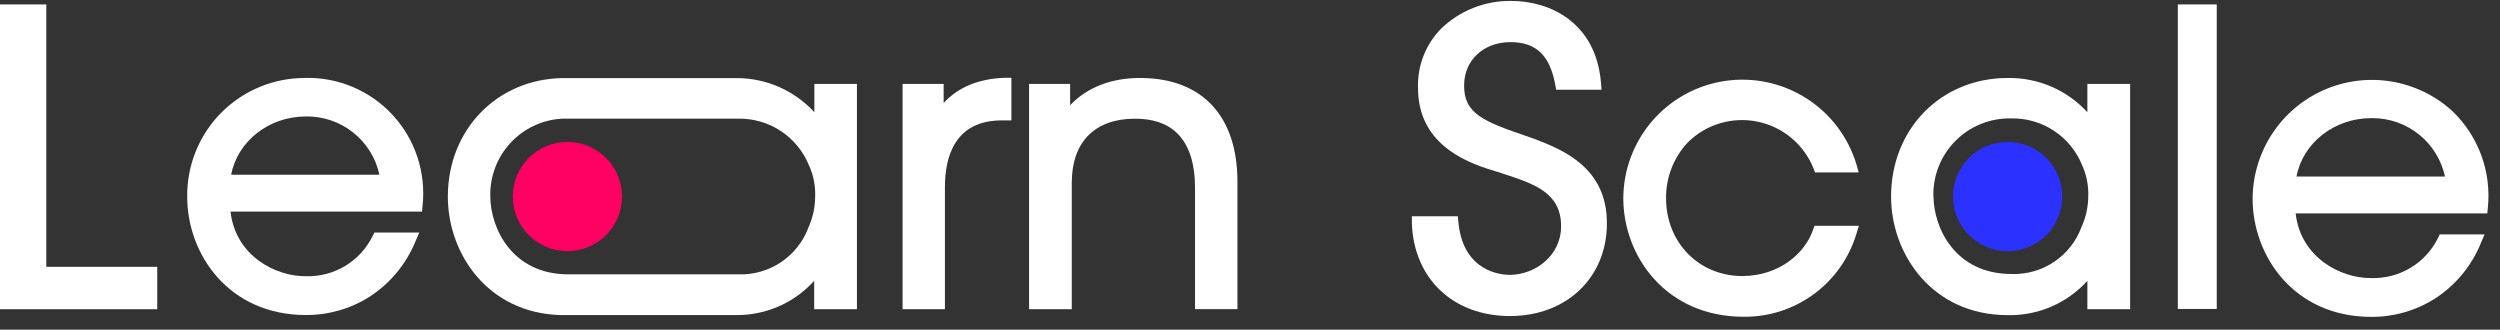
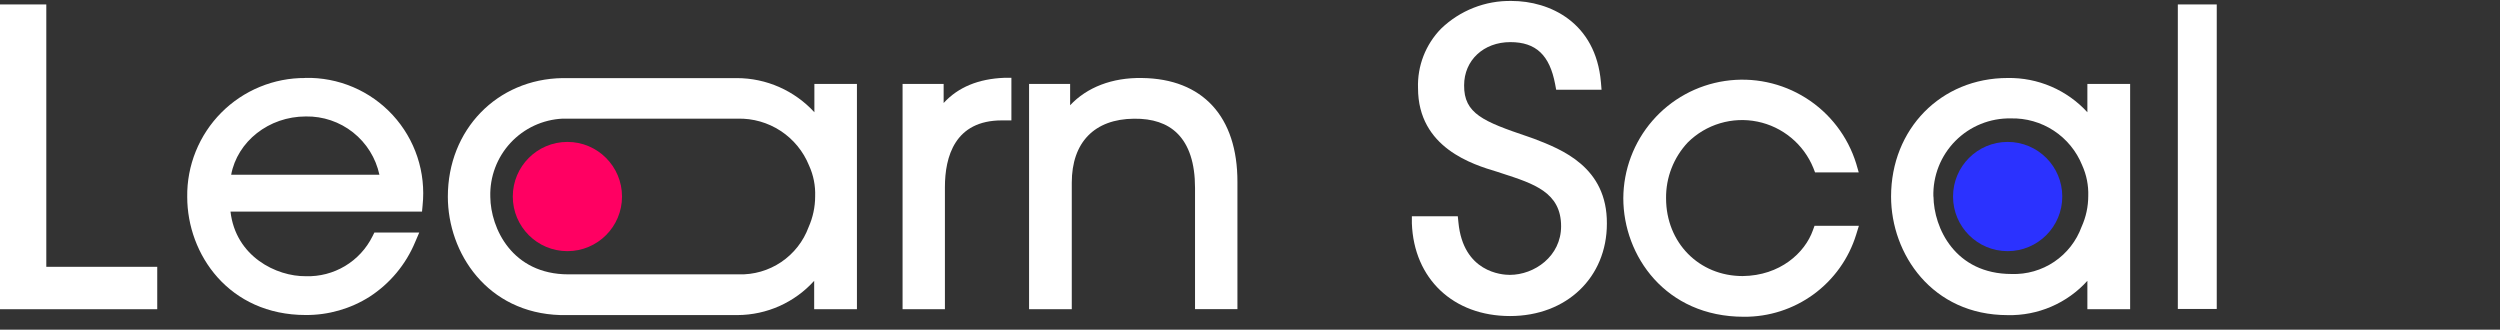
<svg xmlns="http://www.w3.org/2000/svg" width="182" height="24" viewBox="0 0 182 24" fill="none">
  <rect x="0" y="0" width="182" height="24" fill="#333333" stroke="none" />
  <path d="M68.697 7.499V6.108H65.707V22.511H68.79V13.624C68.79 11.408 69.512 8.765 72.931 8.765H73.63V5.664H73.118C71.223 5.738 69.747 6.351 68.697 7.499Z" fill="white" />
  <path d="M83.137 5.679C80.974 5.638 79.127 6.355 77.905 7.663C77.905 7.289 77.905 6.949 77.905 6.606V6.108H74.916V22.511H78.025V13.303C78.025 10.365 79.673 8.668 82.551 8.642C83.907 8.624 84.965 8.979 85.701 9.704C86.561 10.548 86.998 11.886 86.998 13.672V22.503H90.085V13.25C90.096 8.493 87.558 5.731 83.137 5.679Z" fill="white" />
  <path d="M41.307 18.284C43.503 18.284 45.283 16.504 45.283 14.308C45.283 12.112 43.503 10.331 41.307 10.331C39.111 10.331 37.331 12.112 37.331 14.308C37.331 16.504 39.111 18.284 41.307 18.284Z" fill="#FF0062" />
  <path d="M59.287 6.108V8.171C58.57 7.39 57.699 6.766 56.729 6.338C55.759 5.91 54.711 5.688 53.651 5.686H40.945C36.18 5.761 32.603 9.446 32.603 14.315C32.603 18.426 35.473 22.78 40.795 22.937H53.707C54.757 22.931 55.794 22.706 56.752 22.277C57.71 21.848 58.569 21.224 59.272 20.444V22.511H62.385V6.108H59.287ZM58.864 16.539C58.483 17.573 57.786 18.462 56.872 19.078C55.958 19.694 54.873 20.008 53.771 19.973H53.662H41.591H41.52H41.382C37.271 19.973 35.72 16.61 35.694 14.334V14.311C35.654 12.866 36.182 11.462 37.165 10.402C38.148 9.341 39.508 8.708 40.952 8.638H41.729H53.662H53.707C54.816 8.611 55.907 8.923 56.835 9.532C57.762 10.141 58.482 11.018 58.898 12.047C59.219 12.749 59.371 13.517 59.343 14.289C59.343 15.064 59.18 15.831 58.864 16.539Z" fill="white" />
  <path d="M3.371 0.323H0V22.511H11.447V19.424H3.371V0.323Z" fill="white" />
  <path d="M22.225 5.679C21.089 5.671 19.963 5.891 18.913 6.325C17.862 6.758 16.909 7.397 16.109 8.203C15.308 9.009 14.677 9.967 14.251 11.021C13.825 12.074 13.614 13.202 13.63 14.338C13.63 18.508 16.657 22.933 22.262 22.933C23.908 22.942 25.521 22.48 26.911 21.599C28.392 20.638 29.546 19.252 30.223 17.623L30.522 16.927H27.255L27.117 17.204C26.671 18.103 25.976 18.855 25.114 19.37C24.253 19.884 23.262 20.141 22.259 20.108C20.125 20.13 17.157 18.68 16.78 15.403H30.723L30.765 14.95C30.89 13.764 30.761 12.564 30.387 11.431C30.012 10.298 29.401 9.258 28.593 8.38C27.785 7.502 26.799 6.806 25.701 6.339C24.603 5.872 23.418 5.644 22.225 5.671V5.679ZM16.828 12.723C17.281 10.305 19.56 8.478 22.266 8.478C23.512 8.456 24.727 8.867 25.704 9.641C26.681 10.415 27.359 11.505 27.622 12.723H16.828Z" fill="white" />
  <path d="M111.682 10.103L111.237 9.946C107.997 8.848 106.566 8.276 106.588 6.209C106.588 4.389 108.005 3.066 109.952 3.066C111.82 3.066 112.814 4.012 113.214 6.127L113.289 6.534H116.593L116.548 5.992C116.174 1.62 112.811 0.069 110.038 0.069C109.091 0.052 108.151 0.222 107.271 0.569C106.39 0.916 105.587 1.433 104.906 2.091C104.349 2.661 103.914 3.338 103.626 4.081C103.338 4.824 103.204 5.618 103.232 6.415C103.232 10.776 107.253 11.983 108.987 12.503L109.361 12.626C111.663 13.373 113.648 14.005 113.648 16.468C113.648 18.658 111.704 20.011 109.91 20.011C109.346 20.011 106.521 19.828 106.173 16.191L106.128 15.743H102.784V16.259C102.929 20.295 105.8 23.008 109.929 23.008C114.059 23.008 116.981 20.186 116.981 16.281C117.011 12.151 113.674 10.869 111.682 10.103Z" fill="white" />
  <path d="M131.979 16.763C131.399 18.404 129.591 20.07 126.862 20.097C123.686 20.097 121.29 17.664 121.29 14.435C121.272 12.922 121.841 11.462 122.879 10.361C123.534 9.713 124.339 9.236 125.223 8.973C126.107 8.71 127.042 8.669 127.945 8.854C128.848 9.039 129.692 9.444 130.401 10.033C131.111 10.621 131.664 11.376 132.012 12.23L132.136 12.551H135.316L135.133 11.916C134.522 9.936 133.223 8.239 131.469 7.135C129.716 6.03 127.625 5.59 125.575 5.894C123.525 6.198 121.652 7.226 120.295 8.792C118.938 10.358 118.187 12.359 118.177 14.431C118.177 18.617 121.249 23.06 126.948 23.06C128.774 23.076 130.556 22.503 132.029 21.426C133.503 20.349 134.59 18.825 135.129 17.081L135.327 16.438H132.098L131.979 16.763Z" fill="white" />
  <path d="M161.379 0.323H158.546V22.492H161.379V0.323Z" fill="white" />
-   <path d="M178.566 8.119C177.327 6.976 175.783 6.218 174.121 5.938C172.459 5.657 170.751 5.867 169.206 6.54C167.661 7.214 166.345 8.322 165.419 9.731C164.493 11.139 163.997 12.787 163.991 14.472C163.991 18.643 167.018 23.068 172.624 23.068C174.269 23.079 175.882 22.616 177.269 21.733C178.751 20.775 179.906 19.388 180.581 17.757L180.88 17.062H177.613L177.479 17.338C177.033 18.238 176.338 18.989 175.476 19.504C174.615 20.019 173.623 20.275 172.62 20.242H172.549C170.434 20.242 167.497 18.788 167.123 15.537H181.074L181.119 15.085C181.245 13.807 181.081 12.516 180.639 11.31C180.197 10.104 179.488 9.013 178.566 8.119ZM167.187 12.85C167.635 10.428 169.915 8.601 172.62 8.601H172.762C173.987 8.61 175.173 9.035 176.124 9.807C177.075 10.58 177.735 11.653 177.994 12.85H167.187Z" fill="white" />
  <path d="M151.961 8.171C151.225 7.368 150.328 6.731 149.327 6.301C148.327 5.872 147.246 5.659 146.157 5.678C141.299 5.678 137.67 9.389 137.67 14.311C137.67 18.493 140.66 22.941 146.157 22.941C147.247 22.966 148.33 22.756 149.331 22.325C150.333 21.894 151.23 21.253 151.961 20.444V22.511H155.074V6.108H151.961V8.171ZM140.75 14.311C140.729 13.563 140.86 12.818 141.135 12.121C141.411 11.424 141.825 10.791 142.352 10.259C142.879 9.727 143.508 9.307 144.202 9.026C144.896 8.744 145.64 8.606 146.389 8.62C147.498 8.593 148.589 8.904 149.517 9.513C150.444 10.122 151.164 10.999 151.58 12.028C151.899 12.731 152.051 13.498 152.025 14.27C152.024 15.044 151.858 15.808 151.539 16.512C151.161 17.548 150.465 18.438 149.551 19.055C148.637 19.672 147.551 19.984 146.449 19.947C142.319 19.947 140.783 16.584 140.757 14.308L140.75 14.311Z" fill="white" />
  <path d="M146.157 18.284C148.353 18.284 150.134 16.504 150.134 14.308C150.134 12.112 148.353 10.331 146.157 10.331C143.961 10.331 142.181 12.112 142.181 14.308C142.181 16.504 143.961 18.284 146.157 18.284Z" fill="#2B32FF" />
</svg>